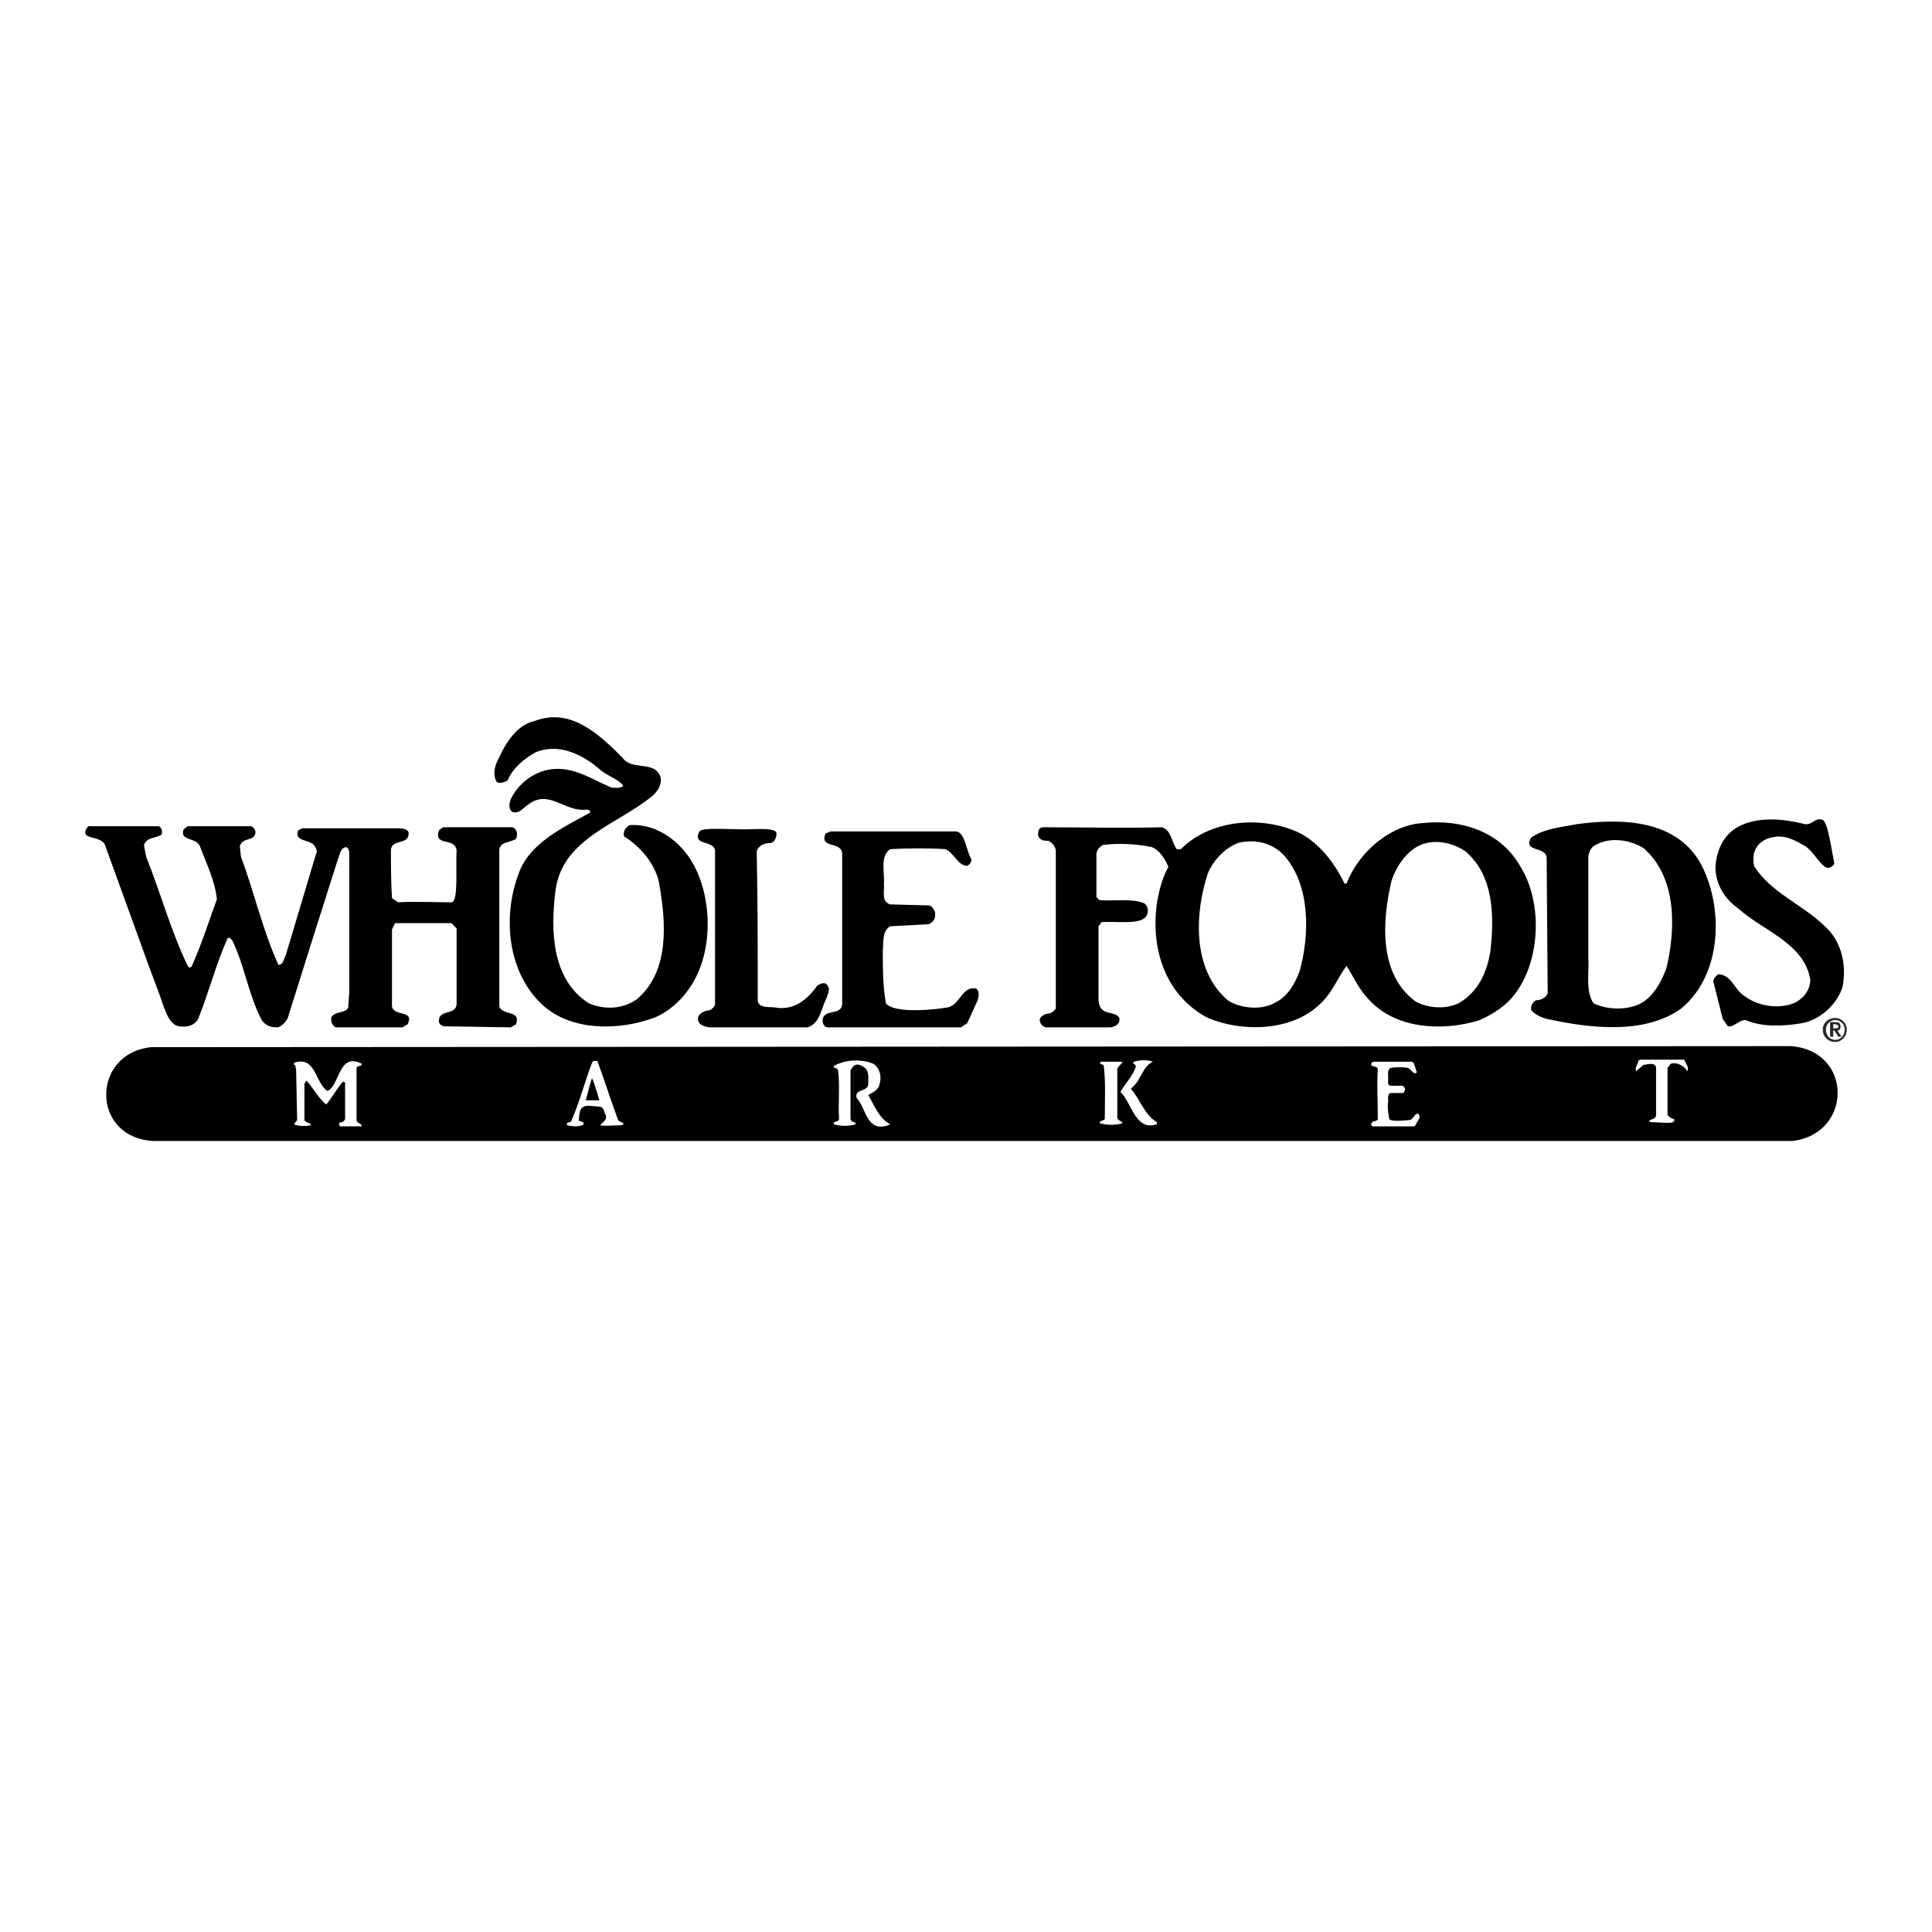
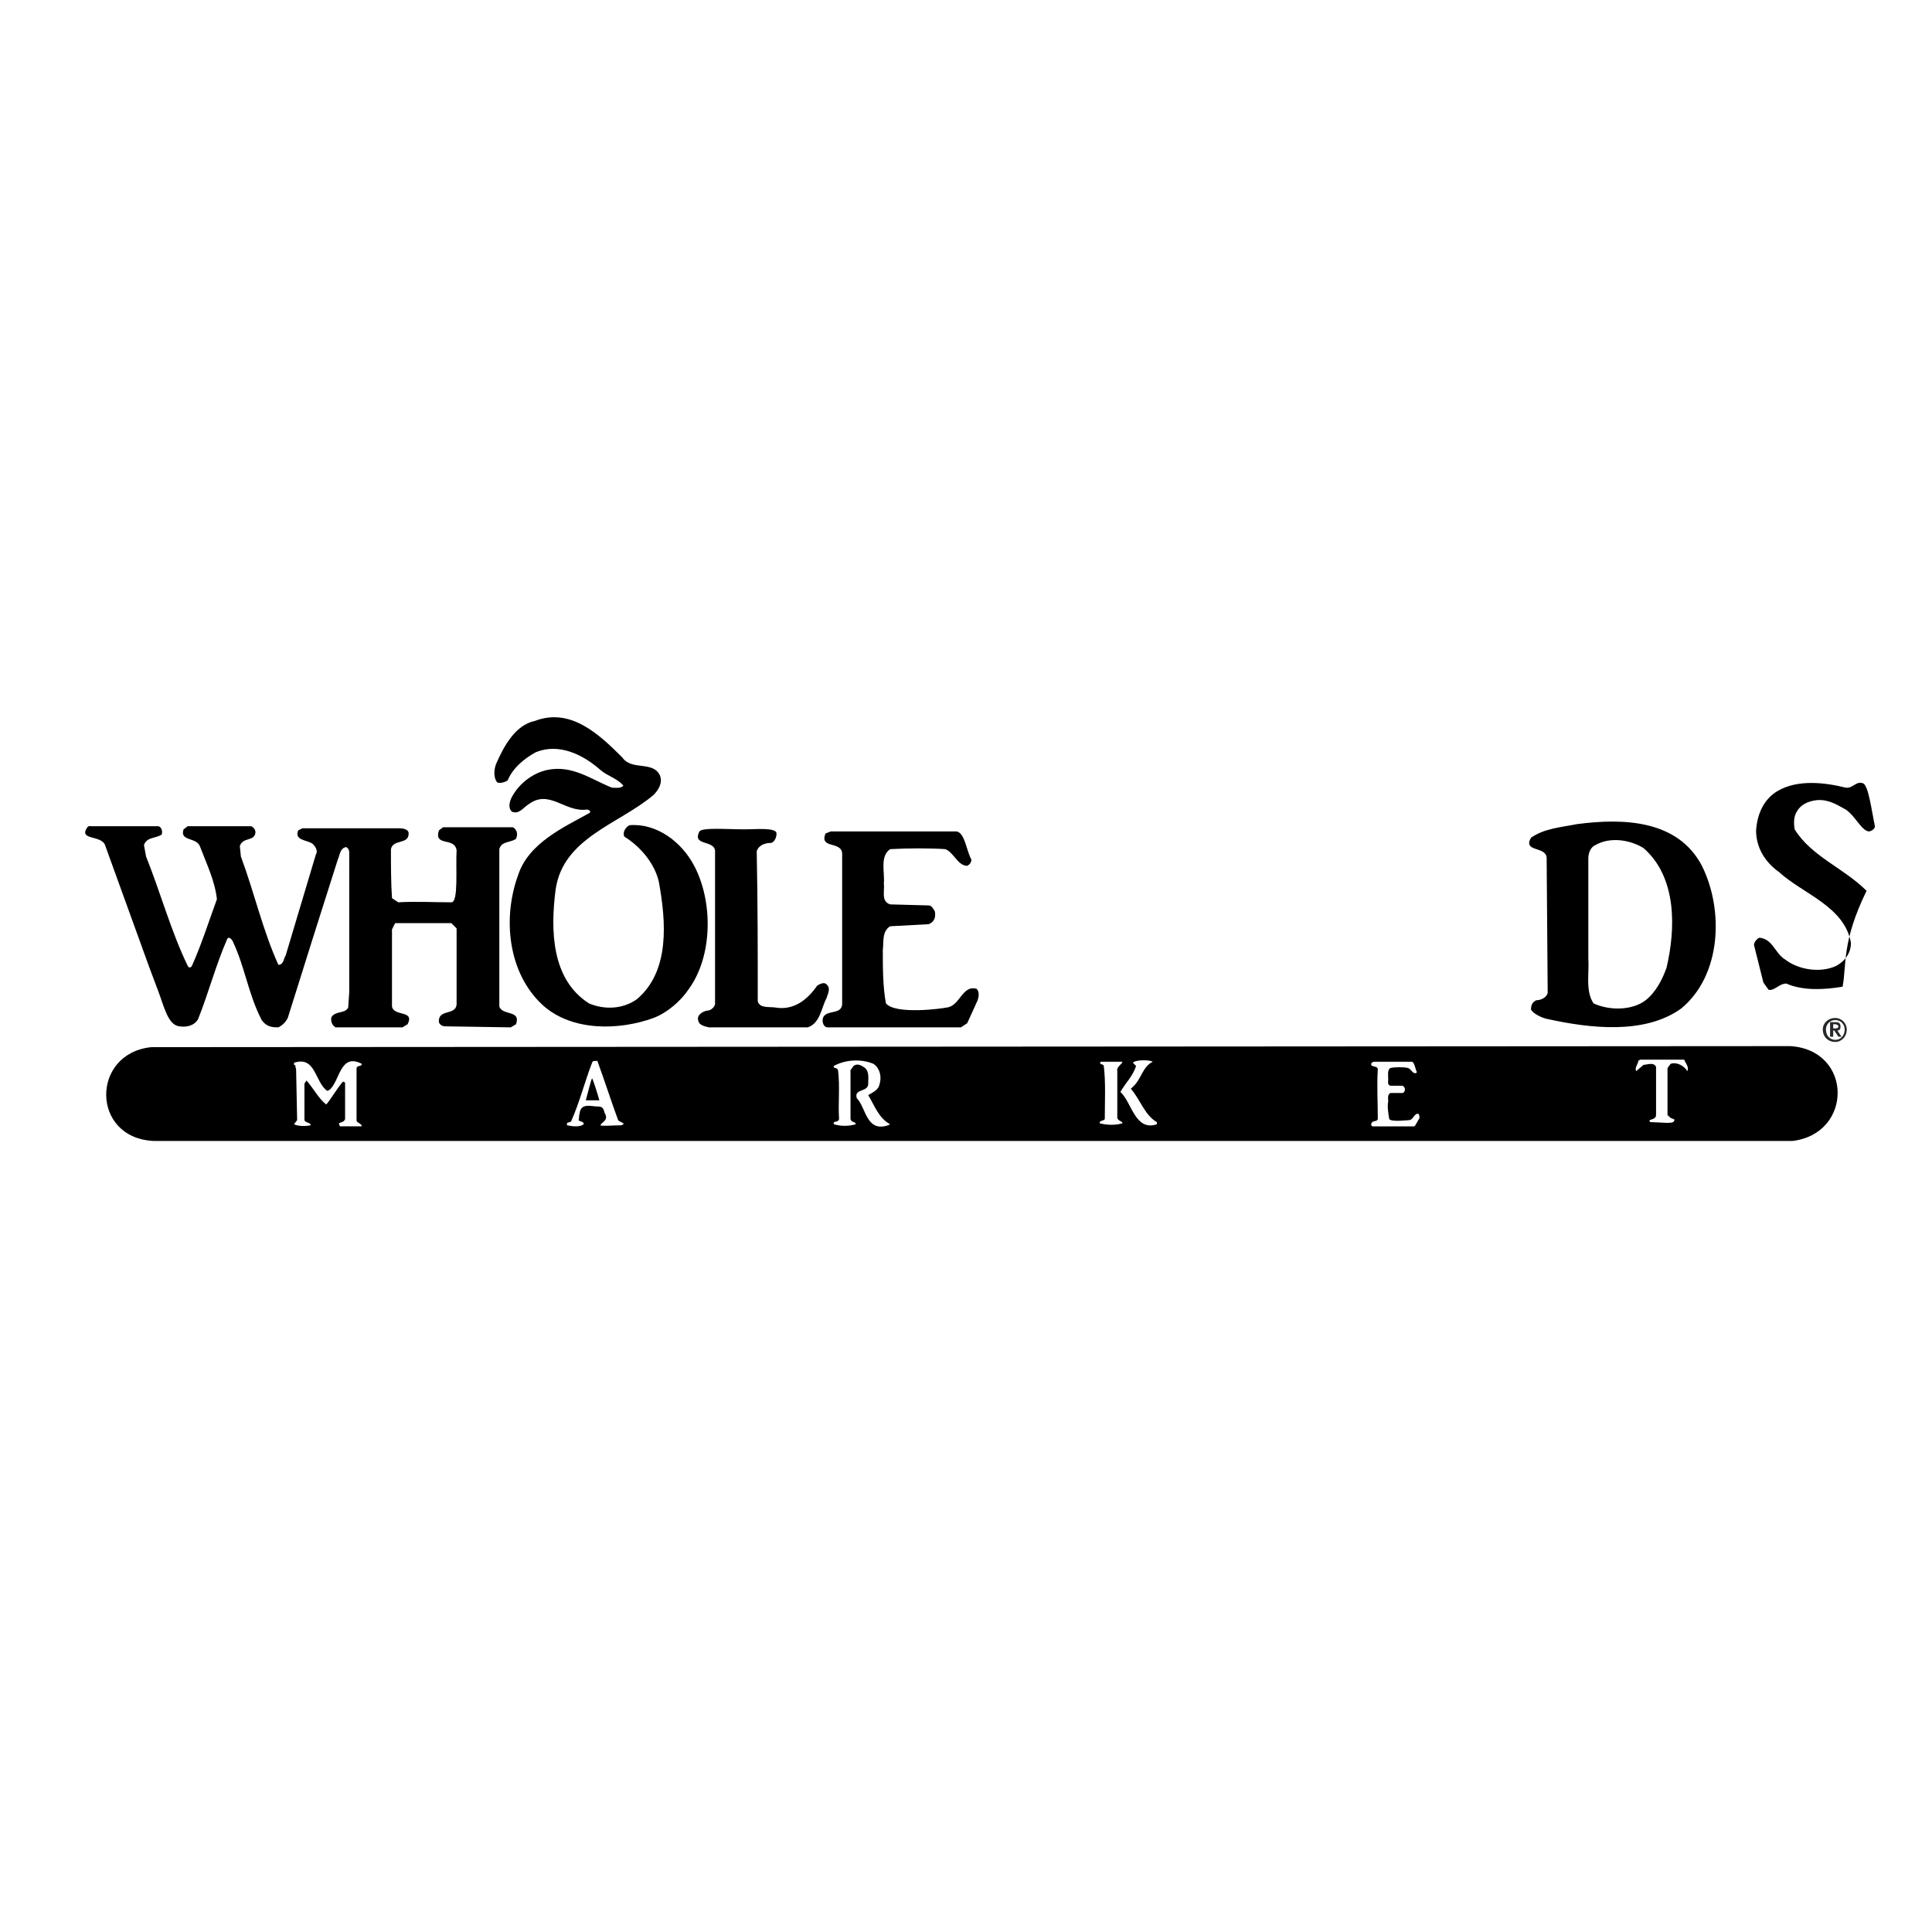
<svg xmlns="http://www.w3.org/2000/svg" version="1.0" id="Layer_1" x="0px" y="0px" width="192.756px" height="192.756px" viewBox="0 0 192.756 192.756" enable-background="new 0 0 192.756 192.756" xml:space="preserve">
  <g>
    <polygon fill-rule="evenodd" clip-rule="evenodd" fill="#FFFFFF" points="0,0 192.756,0 192.756,192.756 0,192.756 0,0  " />
-     <path fill-rule="evenodd" clip-rule="evenodd" d="M183.836,98.443c-0.52,1.768-2.287,3.328-4.055,3.641   c-1.871,0.311-3.951,0.414-5.614-0.312c-0.728,0-1.144,0.727-1.768,0.623l-0.521-0.727l-0.936-3.744   c0-0.311,0.312-0.623,0.521-0.728c1.352,0.104,1.56,1.56,2.599,2.185c1.352,1.039,3.535,1.352,5.095,0.623   c0.937-0.52,1.456-1.352,1.456-2.287c-0.624-3.639-4.783-4.887-7.174-7.07c-1.456-1.04-2.288-2.496-2.288-4.159   c0.104-1.559,0.728-3.119,2.184-3.951c1.976-1.144,4.679-0.832,6.759-0.312c0.728,0.104,1.039-0.728,1.767-0.416   c0.521,0.312,0.832,2.807,1.145,4.263c0,0.312-0.417,0.52-0.624,0.52c-0.729-0.104-1.352-1.56-2.287-2.183   c-0.937-0.52-1.769-1.04-2.911-0.936c-0.832,0.104-1.561,0.416-1.976,1.144c-0.312,0.52-0.312,1.144-0.208,1.768   c1.663,2.703,4.887,3.847,7.174,6.134C183.732,93.974,184.252,96.261,183.836,98.443L183.836,98.443z" />
+     <path fill-rule="evenodd" clip-rule="evenodd" d="M183.836,98.443c-1.871,0.311-3.951,0.414-5.614-0.312c-0.728,0-1.144,0.727-1.768,0.623l-0.521-0.727l-0.936-3.744   c0-0.311,0.312-0.623,0.521-0.728c1.352,0.104,1.56,1.56,2.599,2.185c1.352,1.039,3.535,1.352,5.095,0.623   c0.937-0.52,1.456-1.352,1.456-2.287c-0.624-3.639-4.783-4.887-7.174-7.07c-1.456-1.04-2.288-2.496-2.288-4.159   c0.104-1.559,0.728-3.119,2.184-3.951c1.976-1.144,4.679-0.832,6.759-0.312c0.728,0.104,1.039-0.728,1.767-0.416   c0.521,0.312,0.832,2.807,1.145,4.263c0,0.312-0.417,0.52-0.624,0.52c-0.729-0.104-1.352-1.56-2.287-2.183   c-0.937-0.52-1.769-1.04-2.911-0.936c-0.832,0.104-1.561,0.416-1.976,1.144c-0.312,0.52-0.312,1.144-0.208,1.768   c1.663,2.703,4.887,3.847,7.174,6.134C183.732,93.974,184.252,96.261,183.836,98.443L183.836,98.443z" />
    <path fill-rule="evenodd" clip-rule="evenodd" d="M169.8,86.384c-2.391-4.575-7.798-4.783-12.477-4.159   c-1.56,0.312-3.223,0.416-4.574,1.352c-0.832,1.456,1.455,0.832,1.56,1.976l0.104,13.517c-0.104,0.416-0.623,0.727-1.144,0.727   c-0.416,0.209-0.52,0.521-0.52,0.938c0.416,0.623,1.56,0.936,1.663,0.936c4.264,0.936,9.669,1.559,13.309-1.041   C171.775,97.301,171.983,90.75,169.8,86.384L169.8,86.384z M166.265,96.573c-0.415,1.144-1.039,2.392-2.079,3.222   c-1.352,1.041-3.639,1.041-5.198,0.312c-0.832-1.248-0.416-3.016-0.521-4.471v-9.981c0-0.52,0.209-1.144,0.729-1.352   c1.455-0.832,3.431-0.52,4.782,0.312C167.305,87.527,167.201,92.622,166.265,96.573L166.265,96.573z" />
    <path fill-rule="evenodd" clip-rule="evenodd" d="M96.5,102.084l-0.624,0.414c-4.471,0-8.942,0-13.309,0   c-0.416,0-0.624-0.623-0.416-1.039c0.416-0.727,1.767-0.207,1.871-1.248c0-4.99,0-10.084,0-15.075   c-0.104-1.248-2.287-0.416-1.663-1.975l0.52-0.208h12.581c0.832,0.208,0.936,1.872,1.456,2.807c0,0.312-0.208,0.52-0.416,0.624   c-0.936,0-1.352-1.352-2.183-1.664c-1.456-0.104-3.743-0.104-5.511,0c-1.04,0.728-0.52,2.287-0.624,3.431   c0.104,0.728-0.312,1.768,0.624,2.08l3.847,0.104c0.312,0,0.52,0.416,0.624,0.624c0.104,0.624-0.104,1.04-0.624,1.248l-3.847,0.208   c-0.832,0.52-0.624,1.56-0.728,2.391c0,1.664,0,3.638,0.312,5.302c0.936,1.145,5.615,0.52,6.031,0.416   c1.352-0.104,1.56-2.287,3.015-1.871c0.312,0.312,0.208,0.832,0.104,1.143L96.5,102.084L96.5,102.084z" />
    <path fill-rule="evenodd" clip-rule="evenodd" d="M80.593,102.498c-3.431,0-6.654,0-9.877,0c-0.416-0.104-0.936-0.207-1.04-0.623   c-0.208-0.623,0.416-0.936,0.832-1.039c0.416,0,0.728-0.312,0.832-0.625V84.824c-0.208-1.04-2.288-0.416-1.56-1.872   c0.312-0.416,2.704-0.208,4.575-0.208c1.04,0,3.119-0.208,3.119,0.416c0,0.416-0.208,0.832-0.52,0.936   c-0.624,0-1.248,0.208-1.456,0.832c0.104,5.094,0.104,9.981,0.104,14.972c0.208,0.727,1.144,0.52,1.768,0.623   c1.871,0.312,3.223-0.832,4.159-2.184c0.312-0.207,0.624-0.311,0.832-0.207c0.624,0.416,0.208,1.039,0.104,1.455   C81.944,100.523,81.841,102.084,80.593,102.498L80.593,102.498z" />
    <path fill-rule="evenodd" clip-rule="evenodd" d="M65.206,101.562c-3.431,1.248-8.11,1.352-11.021-1.246   c-3.535-3.225-4.055-8.734-2.495-12.997c1.04-3.223,4.574-4.783,7.174-6.238c0.104-0.208-0.208-0.312-0.312-0.312   c-2.184,0.312-3.743-2.08-5.822-0.52c-0.52,0.312-0.936,1.04-1.664,0.728c-0.416-0.416-0.208-1.04,0-1.456   c0.728-1.352,2.08-2.391,3.535-2.703c2.495-0.52,4.367,0.936,6.446,1.768c0.312,0,0.936,0.104,1.144-0.208   c-0.624-0.728-1.56-0.936-2.288-1.56c-1.768-1.56-4.159-2.703-6.446-1.768c-1.144,0.624-2.287,1.56-2.807,2.807   c-0.312,0.208-0.728,0.312-1.04,0.208c-0.416-0.52-0.312-1.352-0.104-1.871c0.728-1.664,1.871-3.848,3.847-4.263   c3.535-1.352,6.342,1.248,8.733,3.639c0.936,1.352,3.016,0.312,3.743,1.768c0.312,0.728-0.104,1.455-0.624,1.975   c-3.431,2.911-9.046,4.263-9.773,9.461c-0.52,4.055-0.416,8.942,3.327,11.333c1.456,0.625,3.327,0.625,4.783-0.416   c3.327-2.807,2.911-7.797,2.183-11.749c-0.416-1.767-1.768-3.431-3.431-4.47c-0.208-0.416,0.104-0.936,0.52-1.144   c2.703-0.208,5.199,1.664,6.446,4.055c1.872,3.535,1.872,8.941-0.52,12.269C67.909,99.9,66.557,101.043,65.206,101.562   L65.206,101.562z" />
    <path fill-rule="evenodd" clip-rule="evenodd" d="M9.165,82.433h6.654c0.312,0.104,0.416,0.52,0.312,0.832   c-0.624,0.416-1.456,0.208-1.768,1.04l0.208,1.144c1.456,3.639,2.495,7.486,4.159,10.917c0.104,0.208,0.312,0.208,0.416,0   c0.936-2.08,1.663-4.367,2.495-6.654c-0.208-1.872-1.04-3.535-1.664-5.199c-0.312-1.04-2.08-0.52-1.664-1.768l0.416-0.312h6.342   c0.208,0.104,0.417,0.312,0.417,0.624c-0.104,0.936-1.248,0.416-1.56,1.352l0.104,1.04c1.352,3.639,2.183,7.382,3.743,10.813   c0.52,0,0.52-0.624,0.728-0.936l3.015-10.085c0.208-0.312,0-0.728-0.312-1.04c-0.52-0.416-1.872-0.312-1.456-1.352l0.416-0.208   h9.669c0.416,0,0.936,0.104,0.936,0.52c0,1.144-1.56,0.52-1.767,1.56c0,1.56,0,3.327,0.104,4.887l0.624,0.416   c1.664-0.104,3.639,0,5.303,0c0.728,0,0.416-3.431,0.52-5.198c-0.208-1.352-2.287-0.312-1.767-1.976l0.416-0.312h6.966   c0.416,0.208,0.52,0.728,0.312,1.144c-0.52,0.416-1.456,0.208-1.664,1.04v15.7c0.312,0.936,2.183,0.312,1.664,1.768l-0.52,0.311   l-6.55-0.104c-0.208,0-0.52-0.104-0.624-0.416c-0.104-1.352,1.663-0.623,1.767-1.768v-7.589l-0.52-0.52H39.42l-0.312,0.624v7.694   c0.208,1.039,2.287,0.312,1.559,1.768l-0.52,0.311c-2.288,0-4.471,0-6.654,0c-0.416-0.207-0.52-0.727-0.416-1.039   c0.416-0.623,1.352-0.312,1.664-0.936l0.104-1.559V85.032c0-0.208-0.104-0.416-0.312-0.52c-0.624,0.104-0.624,0.832-0.832,1.248   c-1.664,5.199-3.327,10.501-4.991,15.803c-0.208,0.416-0.52,0.729-0.936,0.936c-0.52,0-1.144,0-1.664-0.727   c-1.352-2.6-1.664-5.303-2.911-7.902c0,0-0.312-0.52-0.52-0.208c-1.144,2.599-1.872,5.407-2.911,8.006   c-0.416,0.727-1.248,0.83-1.872,0.727c-1.144-0.104-1.56-2.078-2.079-3.43l-0.936-2.496l-4.367-12.061   c-0.312-1.144-2.599-0.52-1.872-1.768C8.853,82.329,8.957,82.433,9.165,82.433L9.165,82.433z" />
-     <path fill-rule="evenodd" clip-rule="evenodd" d="M151.709,86.487c-1.976-3.535-5.926-4.782-9.773-4.367   c-3.327,0.208-6.446,3.015-7.59,6.03h-0.208c-0.936-1.975-2.495-4.055-4.574-5.094c-3.639-1.664-8.733-1.352-11.749,1.664h-0.416   c-0.52-0.728-0.52-1.872-1.455-2.184c-4.055,0.104-7.798,0-11.853,0c-0.521,0-0.521,0.52-0.521,0.832   c0.208,0.52,0.624,0.52,1.04,0.52c0.416,0.208,0.728,0.624,0.728,1.04v15.699c-0.208,0.312-0.52,0.52-0.936,0.52   c-0.312,0.105-0.832,0.416-0.624,0.832c0.104,0.312,0.312,0.416,0.52,0.52h6.551c0.416-0.104,0.936-0.311,0.832-0.936   c-0.312-0.52-0.937-0.416-1.352-0.623c-0.624-0.207-0.729-0.832-0.729-1.352v-7.174l0.312-0.416   c1.455-0.104,3.951,0.312,4.471-0.624c0.208-0.312,0.208-0.936-0.208-1.248c-1.248-0.52-3.016-0.208-4.471-0.312l-0.312-0.312   V85.24c0-0.416,0.312-0.728,0.624-0.936c1.56-0.208,3.432-0.104,4.887,0.208c0.832,0.312,1.352,1.248,1.664,1.975   c-0.624,1.144-0.937,2.392-1.144,3.639c-0.624,4.575,0.831,9.045,4.887,11.333c3.431,1.561,8.421,1.455,11.229-1.143   c1.352-1.145,1.871-2.703,2.807-3.952c0.729,1.143,1.248,2.391,2.288,3.43c2.703,2.912,7.382,3.119,11.021,1.977   c1.352-0.625,2.703-1.455,3.639-2.807C153.685,95.637,153.893,90.022,151.709,86.487L151.709,86.487z M129.667,96.885   c-0.416,1.145-1.144,2.496-2.391,3.119c-1.352,0.832-3.535,0.623-4.783-0.209c-3.535-3.014-3.327-8.628-1.976-12.684   c0.521-1.248,1.664-2.495,3.016-3.015c1.663-0.416,3.431,0,4.574,1.248C130.707,88.255,130.707,93.142,129.667,96.885   L129.667,96.885z M148.694,94.909c-0.312,1.976-1.145,3.95-3.016,5.095c-1.247,0.729-3.223,0.623-4.471-0.104   c-3.639-2.704-3.327-7.902-2.392-11.958c0.416-1.352,1.456-3.015,2.911-3.639c1.456-0.624,3.224-0.208,4.471,0.624   C149.006,87.319,149.109,91.27,148.694,94.909L148.694,94.909z" />
    <path fill-rule="evenodd" clip-rule="evenodd" d="M178.638,104.371l-163.546,0.104c-6.03,0.623-6.03,9.045,0.208,9.357h163.546   C184.876,113.104,184.876,104.787,178.638,104.371L178.638,104.371z M33.91,112.377l-0.104-0.312   c0.208-0.104,0.52-0.104,0.624-0.416v-3.639l-0.208-0.104c-0.624,0.727-1.144,1.662-1.664,2.287   c-0.728-0.52-1.248-1.561-1.976-2.393l-0.208,0.312v3.639c0.104,0.312,0.624,0.209,0.624,0.52c-0.52,0.105-1.248,0.105-1.664-0.104   l0.312-0.416l-0.104-5.094c-0.104-0.209,0-0.416-0.208-0.416v-0.209c2.183-0.727,2.079,1.977,3.327,2.809l0.208-0.105   c1.04-0.83,1.04-3.742,3.224-2.598c0,0.311-0.416,0.104-0.52,0.416v5.197c0,0.312,0.52,0.312,0.52,0.625H33.91L33.91,112.377z    M61.982,112.271c-0.728,0-1.975,0.105-2.079,0c0.104-0.311,0.728-0.416,0.52-1.039c-0.208-0.312-0.104-0.832-0.728-0.832   c-0.728,0-1.768-0.416-1.872,0.729c-0.104,0.312,0,0.416-0.104,0.623c0.208,0.209,0.52,0.104,0.52,0.416   c-0.416,0.312-1.144,0.209-1.664,0.104c-0.104-0.416,0.312-0.207,0.416-0.416c0.832-1.871,1.352-3.949,2.079-5.822   c0.104-0.311,0.312-0.104,0.52-0.207c0.728,1.975,1.352,3.951,2.08,5.926C61.774,111.961,62.606,112.064,61.982,112.271   L61.982,112.271z M88.599,112.271c-2.183,0.729-2.183-1.768-3.119-2.703c-0.312-1.039,1.248-0.52,1.144-1.559   c0-0.52,0.104-1.039-0.312-1.455c-0.312-0.209-0.728-0.521-1.144-0.209l-0.312,0.416v4.887c0.104,0.416,0.52,0.207,0.52,0.52   c-0.728,0.209-1.456,0.209-2.183,0c-0.104-0.416,0.416-0.104,0.52-0.52c-0.104-1.664,0.104-3.223-0.104-4.887   c-0.104-0.312-0.52-0.104-0.416-0.416c1.144-0.623,2.703-0.727,3.951-0.207c0.624,0.416,0.832,1.246,0.624,1.975   c-0.104,0.623-0.624,0.832-1.144,1.145c0.624,1.039,1.04,2.287,2.183,2.91L88.599,112.271L88.599,112.271z M109.705,112.064   c0-0.312,0.416-0.209,0.52-0.416c0-1.768,0.104-3.742-0.104-5.303c0-0.207-0.521-0.104-0.312-0.416h2.184   c-0.104,0.312-0.624,0.52-0.52,0.936v4.68c0.104,0.311,0.52,0.311,0.52,0.52C111.368,112.271,110.433,112.271,109.705,112.064   L109.705,112.064z M115.424,112.168c-2.184,0.729-2.496-2.184-3.64-3.223c0.521-0.936,1.248-1.561,1.56-2.6l-0.312-0.312   c0.208-0.311,1.663-0.311,1.976-0.104c-1.04,0.52-1.144,1.768-1.976,2.496l-0.208,0.207c0.936,1.041,1.352,2.6,2.6,3.328V112.168   L115.424,112.168z M141.624,111.545l-0.416,0.727l-0.104,0.105c-1.456,0-2.704,0-4.159,0c-0.104,0-0.208-0.209-0.104-0.312   c0.104-0.312,0.52-0.104,0.623-0.416c0-1.664-0.104-3.326,0-4.99c-0.104-0.416-0.831-0.104-0.623-0.625l0.207-0.104h3.848   c0.208,0.104,0.312,0.625,0.415,0.936c0.104,0.105,0,0.209-0.104,0.209c-0.312,0-0.416-0.416-0.728-0.52   c-0.416-0.105-1.248-0.105-1.768,0c-0.312,0.207-0.208,0.727-0.208,1.143c0,0.209-0.104,0.52,0.208,0.625h1.247   c0.104,0.104,0.209,0.207,0.209,0.311s0,0.312-0.209,0.416h-1.247c-0.312,0.209-0.208,0.52-0.208,0.832   c-0.104,0.52,0,1.145,0.104,1.768c0.208,0.312,1.872,0.104,1.976,0.104c0.416,0,0.521-0.727,0.936-0.623   C141.624,111.232,141.624,111.441,141.624,111.545L141.624,111.545z M168.345,106.865c-0.312-0.52-1.04-0.936-1.664-0.727   l-0.312,0.416v4.781l0.104,0.105c-0.104-0.105-0.104-0.209-0.104-0.209l0.208,0.209l0.104,0.104c0.104,0,0.208,0.104,0.312,0.104   c0.104,0.104,0.104,0.104,0,0.207c0,0.312-1.456,0.105-2.184,0.105c-0.104,0-0.312,0-0.208-0.209   c0.208-0.104,0.624-0.104,0.624-0.52v-4.783c-0.208-0.52-0.936-0.207-1.248-0.207l-0.728,0.623   c-0.208-0.311,0.208-0.727,0.208-1.039l0.208-0.104h4.366C168.137,106.033,168.553,106.449,168.345,106.865L168.345,106.865z" />
    <path fill-rule="evenodd" clip-rule="evenodd" d="M59.175,109.777h-0.728c0.208-0.729,0.52-2.08,0.624-2.184   c0.104,0.104,0.52,1.455,0.728,2.184H59.175L59.175,109.777z" />
    <path fill-rule="evenodd" clip-rule="evenodd" fill="#262829" d="M182.9,102.188h0.208c0.104,0,0.312,0.104,0.312,0.207   c0,0.209-0.208,0.209-0.415,0.209H182.9V102.188L182.9,102.188z M182.588,103.436h0.312v-0.625h0.104l0.415,0.625h0.312   l-0.416-0.625c0.208,0,0.312-0.104,0.312-0.416c0-0.207-0.104-0.416-0.416-0.416h-0.624V103.436L182.588,103.436z M181.86,102.707   c0,0.729,0.521,1.248,1.248,1.248c0.624,0,1.144-0.52,1.144-1.248c0-0.623-0.52-1.145-1.144-1.145   C182.381,101.562,181.86,102.084,181.86,102.707L181.86,102.707z M182.173,102.707c0-0.52,0.415-0.936,0.936-0.936   c0.52,0,0.936,0.416,0.936,0.936c0,0.623-0.416,1.039-0.936,1.039C182.588,103.746,182.173,103.33,182.173,102.707L182.173,102.707   z" />
  </g>
</svg>